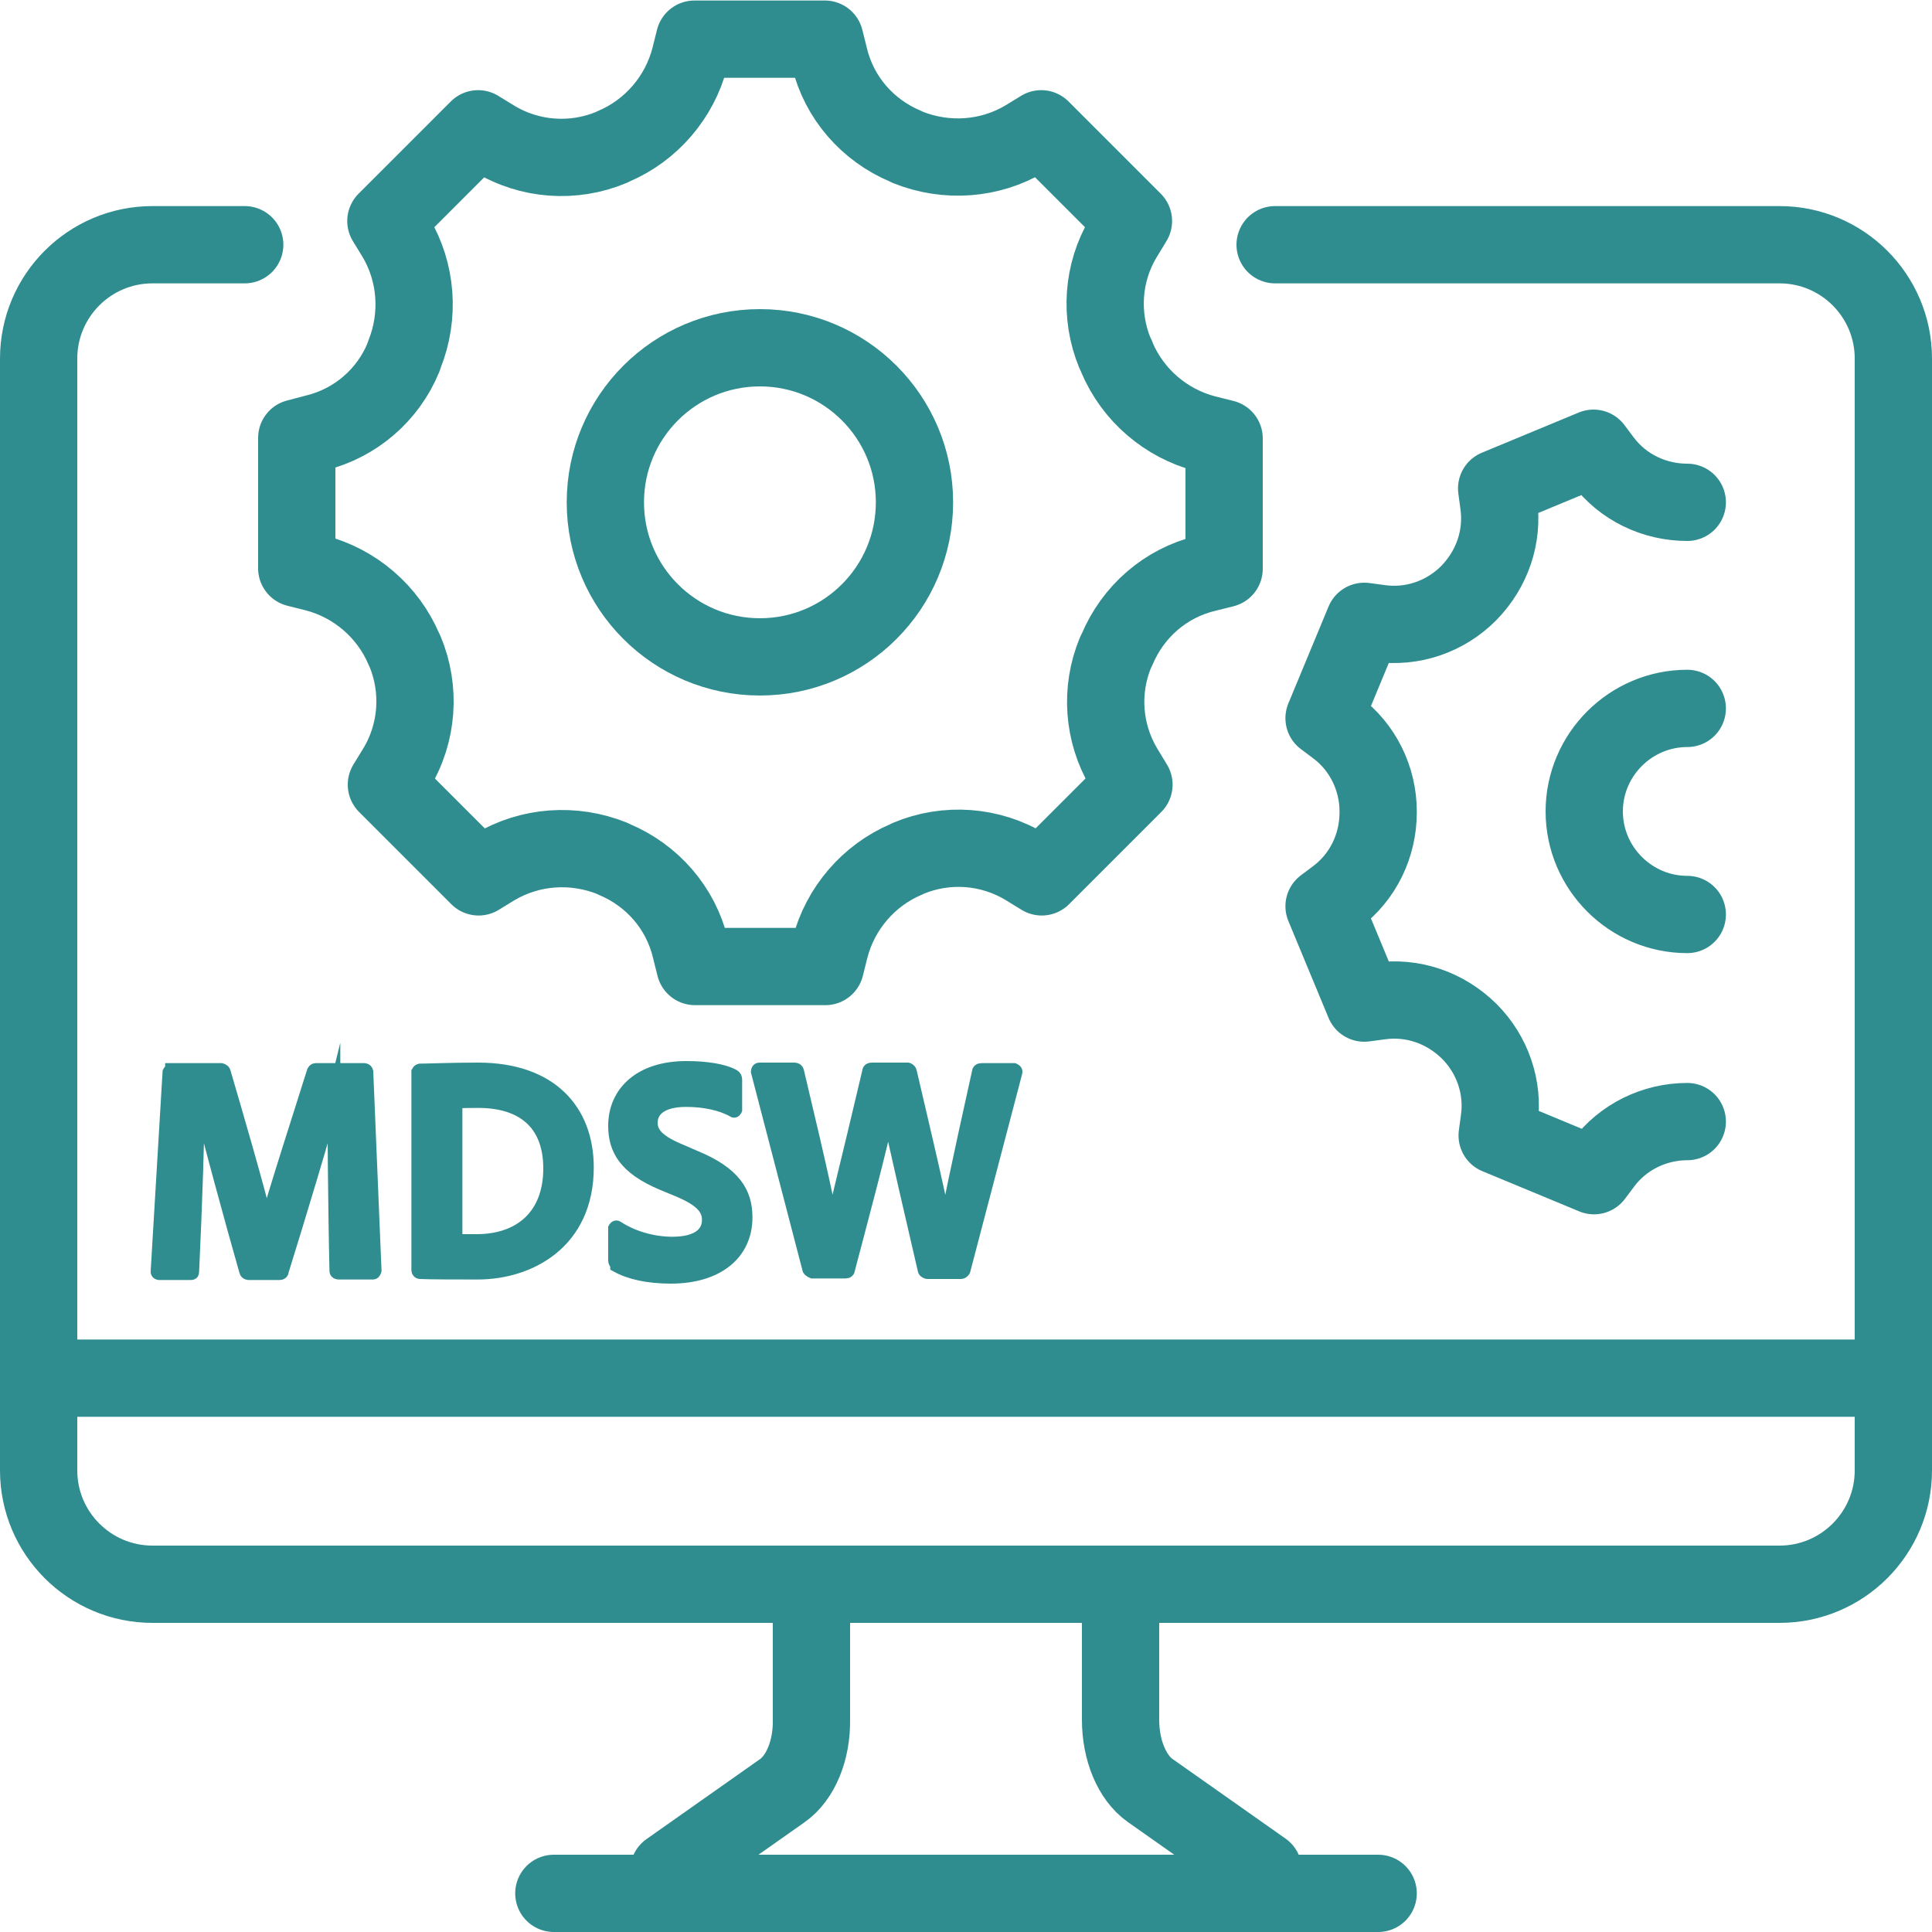
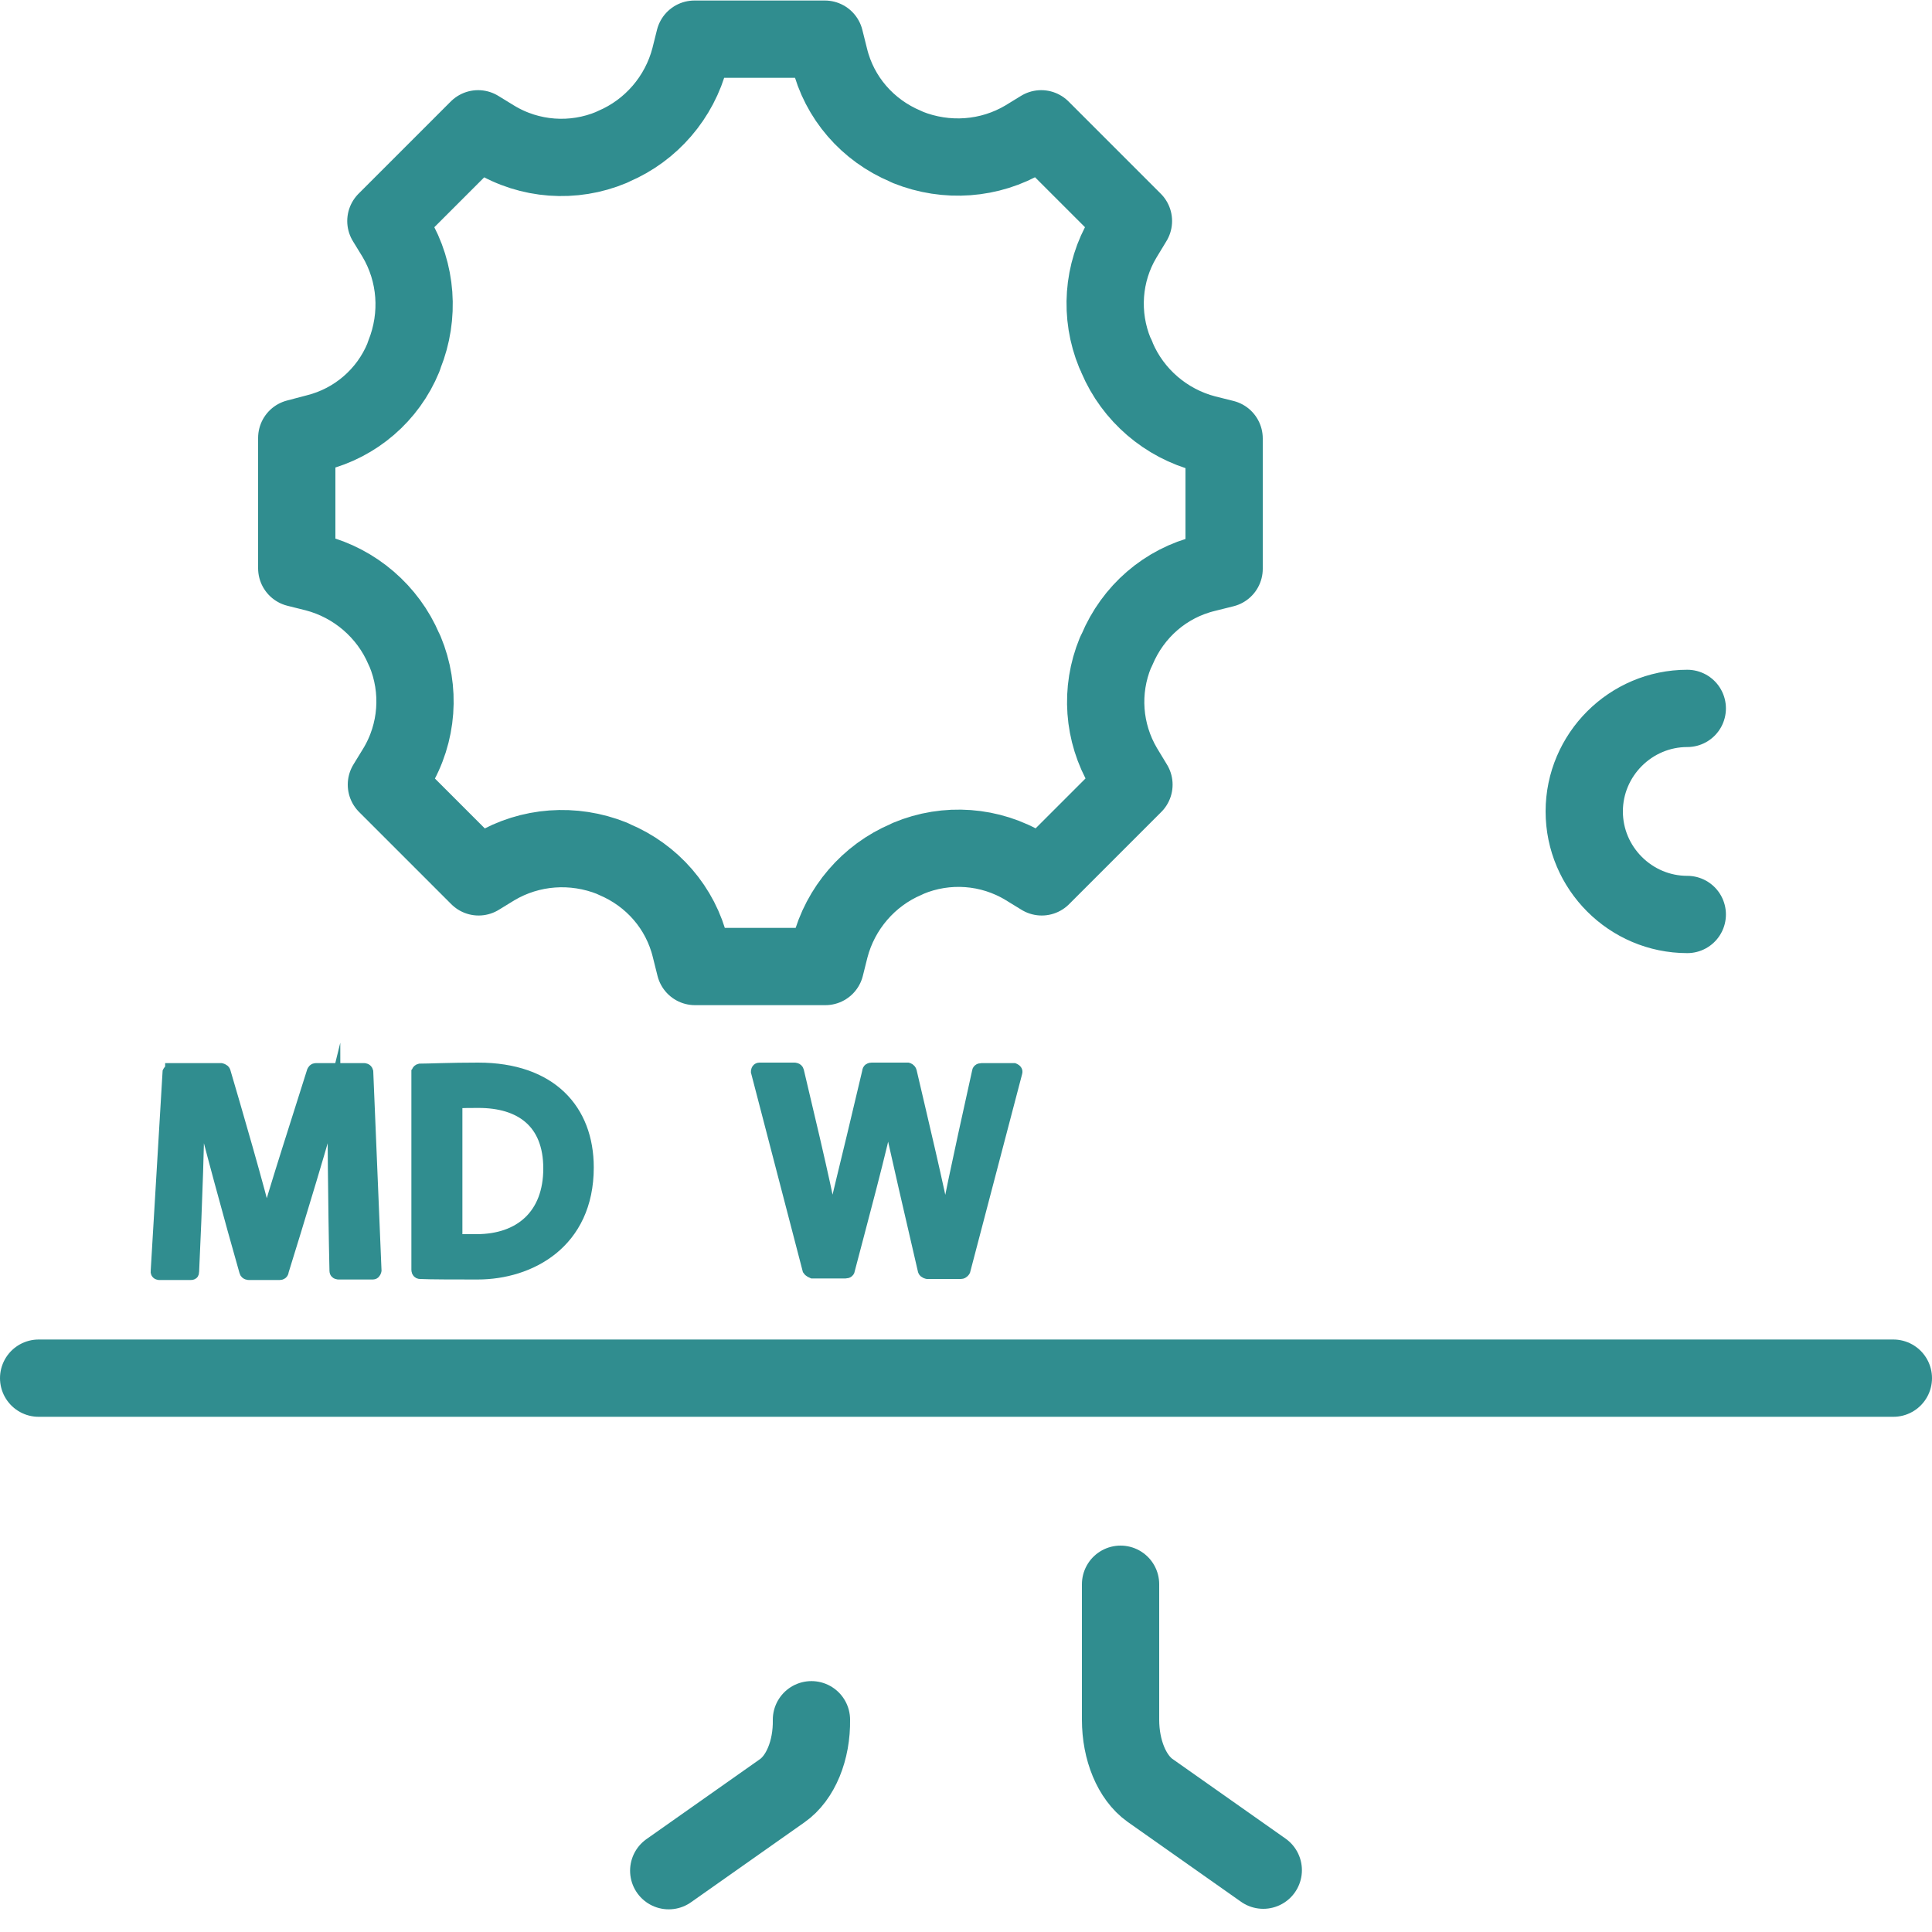
<svg xmlns="http://www.w3.org/2000/svg" id="Layer_2" viewBox="0 0 37.5 37.5">
  <g id="icon">
-     <path d="m24.75,4.75h9.79c1.22,0,2.21.99,2.21,2.21v21.58c0,1.22-.99,2.21-2.21,2.21H2.96c-1.22,0-2.21-.99-2.21-2.21V6.96c0-1.22.99-2.21,2.21-2.21h1.79" style="fill:none; stroke:#308d8f; stroke-linecap:round; stroke-linejoin:round; stroke-width:1.5px;" />
    <line x1="36.75" y1="26.75" x2=".75" y2="26.75" style="fill:none; stroke:#308d8f; stroke-linecap:round; stroke-linejoin:round; stroke-width:1.5px;" />
-     <line x1="26.75" y1="36.75" x2="10.75" y2="36.75" style="fill:none; stroke:#308d8f; stroke-linecap:round; stroke-linejoin:round; stroke-width:1.5px;" />
-     <path d="m12.98,36.31l2.2-1.55c.36-.25.58-.79.57-1.38v-2.63" style="fill:none; stroke:#308d8f; stroke-linecap:round; stroke-linejoin:round; stroke-width:1.5px;" />
+     <path d="m12.98,36.31l2.2-1.55c.36-.25.58-.79.57-1.38" style="fill:none; stroke:#308d8f; stroke-linecap:round; stroke-linejoin:round; stroke-width:1.5px;" />
    <path d="m21.75,30.75v2.63c0,.59.22,1.12.57,1.37l2.2,1.55" style="fill:none; stroke:#308d8f; stroke-linecap:round; stroke-linejoin:round; stroke-width:1.5px;" />
    <path d="m21.67,6.91l-.03-.06c-.3-.73-.24-1.56.16-2.23l.2-.33-1.79-1.79-.31.19c-.69.41-1.53.47-2.28.17l-.04-.02c-.74-.31-1.29-.94-1.48-1.72l-.09-.36h-2.53l-.09.36c-.2.77-.75,1.41-1.48,1.72l-.04.02c-.74.31-1.59.25-2.28-.17l-.31-.19-1.79,1.79.19.31c.41.69.47,1.53.17,2.28l-.02.06c-.3.73-.93,1.27-1.69,1.46l-.38.1v2.53l.36.09c.77.2,1.41.75,1.72,1.48l.02.04c.31.74.25,1.59-.17,2.28l-.19.31,1.79,1.79.31-.19c.69-.41,1.53-.47,2.28-.17l.04.02c.74.31,1.29.94,1.48,1.72l.09.36h2.53l.09-.36c.2-.77.75-1.41,1.48-1.72l.04-.02c.74-.31,1.59-.25,2.28.17l.31.19,1.79-1.79-.2-.33c-.4-.68-.46-1.5-.16-2.23l.03-.06c.31-.74.94-1.29,1.72-1.48l.36-.09v-2.53l-.36-.09c-.77-.2-1.41-.75-1.72-1.48Z" style="fill:none; stroke:#308d8f; stroke-linecap:round; stroke-linejoin:round; stroke-width:1.5px;" />
-     <path d="m32.75,9.75h0c-.64,0-1.25-.29-1.64-.81l-.18-.24-1.88.78.04.3c.09.64-.13,1.27-.58,1.73,0,0,0,0-.01.01-.45.45-1.09.67-1.72.58l-.3-.04-.78,1.88.24.18c.51.38.81.99.81,1.63v.02c0,.64-.29,1.25-.81,1.64l-.24.18.78,1.88.3-.04c.64-.09,1.27.13,1.73.58,0,0,0,0,.01.01.45.45.67,1.09.58,1.72l-.04.3,1.88.78.18-.24c.38-.51.99-.81,1.63-.81h0" style="fill:none; stroke:#308d8f; stroke-linecap:round; stroke-linejoin:round; stroke-width:1.5px;" />
-     <circle cx="14.75" cy="9.75" r="3" style="fill:none; stroke:#308d8f; stroke-linecap:round; stroke-linejoin:round; stroke-width:1.5px;" />
    <path d="m32.75,17.75c-1.1,0-2-.9-2-2s.9-2,2-2" style="fill:none; stroke:#308d8f; stroke-linecap:round; stroke-linejoin:round; stroke-width:1.5px;" />
    <path d="m3.33,20.76h.96s.05.01.06.04c.18.61.7,2.39.82,2.94h0c.13-.51.72-2.33.91-2.94.01-.02.02-.04.05-.04h.94s.04,0,.05.04l.16,3.86s-.01.05-.04.05h-.67s-.05,0-.05-.04c-.03-1.28-.04-3-.04-3.38h0c-.14.58-.75,2.58-1,3.38,0,.04-.03.05-.05.05h-.6s-.05,0-.06-.04c-.26-.91-.74-2.66-.91-3.39h-.01c0,.61-.05,2.13-.11,3.39,0,.04-.01.04-.05.04h-.6s-.05,0-.04-.05l.23-3.86s.02-.04.05-.04Z" style="fill:#308d8f; stroke:#308d8f; stroke-miterlimit:10; stroke-width:.25px;" />
    <path d="m8.11,20.82s0-.04.04-.05c.17,0,.58-.02,1.13-.02,1.41,0,2.12.8,2.12,1.91,0,1.46-1.12,2.05-2.13,2.05-.38,0-.93,0-1.12-.01-.02,0-.04-.02-.04-.05v-3.83Zm.73,3.26c.12,0,.25,0,.41,0,.85,0,1.42-.49,1.42-1.4s-.57-1.3-1.38-1.3c-.17,0-.3,0-.44.01v2.69Z" style="fill:#308d8f; stroke:#308d8f; stroke-miterlimit:10; stroke-width:.25px;" />
-     <path d="m11.97,24.55s-.04-.04-.04-.09v-.62s.02-.04.05-.02c.32.21.72.31,1.07.31.49,0,.7-.19.7-.45,0-.22-.14-.39-.6-.58l-.29-.12c-.74-.31-.93-.68-.93-1.13,0-.64.49-1.13,1.39-1.13.38,0,.72.05.92.16.03.02.04.04.04.08v.58s-.02.05-.05.02c-.23-.13-.56-.2-.91-.2-.52,0-.68.22-.68.43s.14.37.61.56l.23.1c.78.32,1,.7,1,1.18,0,.7-.55,1.16-1.46,1.16-.44,0-.8-.08-1.05-.22Z" style="fill:#308d8f; stroke:#308d8f; stroke-miterlimit:10; stroke-width:.25px;" />
    <path d="m18.35,23.83h0c.06-.34.22-1.13.64-3.02,0-.03.02-.05.06-.05h.63s.05.02.04.05l-1.01,3.85s-.02.04-.06.04h-.65s-.05-.01-.06-.04c-.18-.78-.58-2.49-.7-3.09h0c-.11.61-.58,2.34-.77,3.07,0,.03-.02.05-.06.05h-.64s-.05-.02-.07-.05l-1-3.84s0-.05.04-.05h.68s.05,0,.06.04c.51,2.14.62,2.69.67,3.02h0c.07-.39.25-1.05.71-3.01,0-.04.03-.05.06-.05h.7s.04.01.05.05c.23.99.52,2.19.68,3.02Z" style="fill:#308d8f; stroke:#308d8f; stroke-miterlimit:10; stroke-width:.25px;" />
  </g>
</svg>